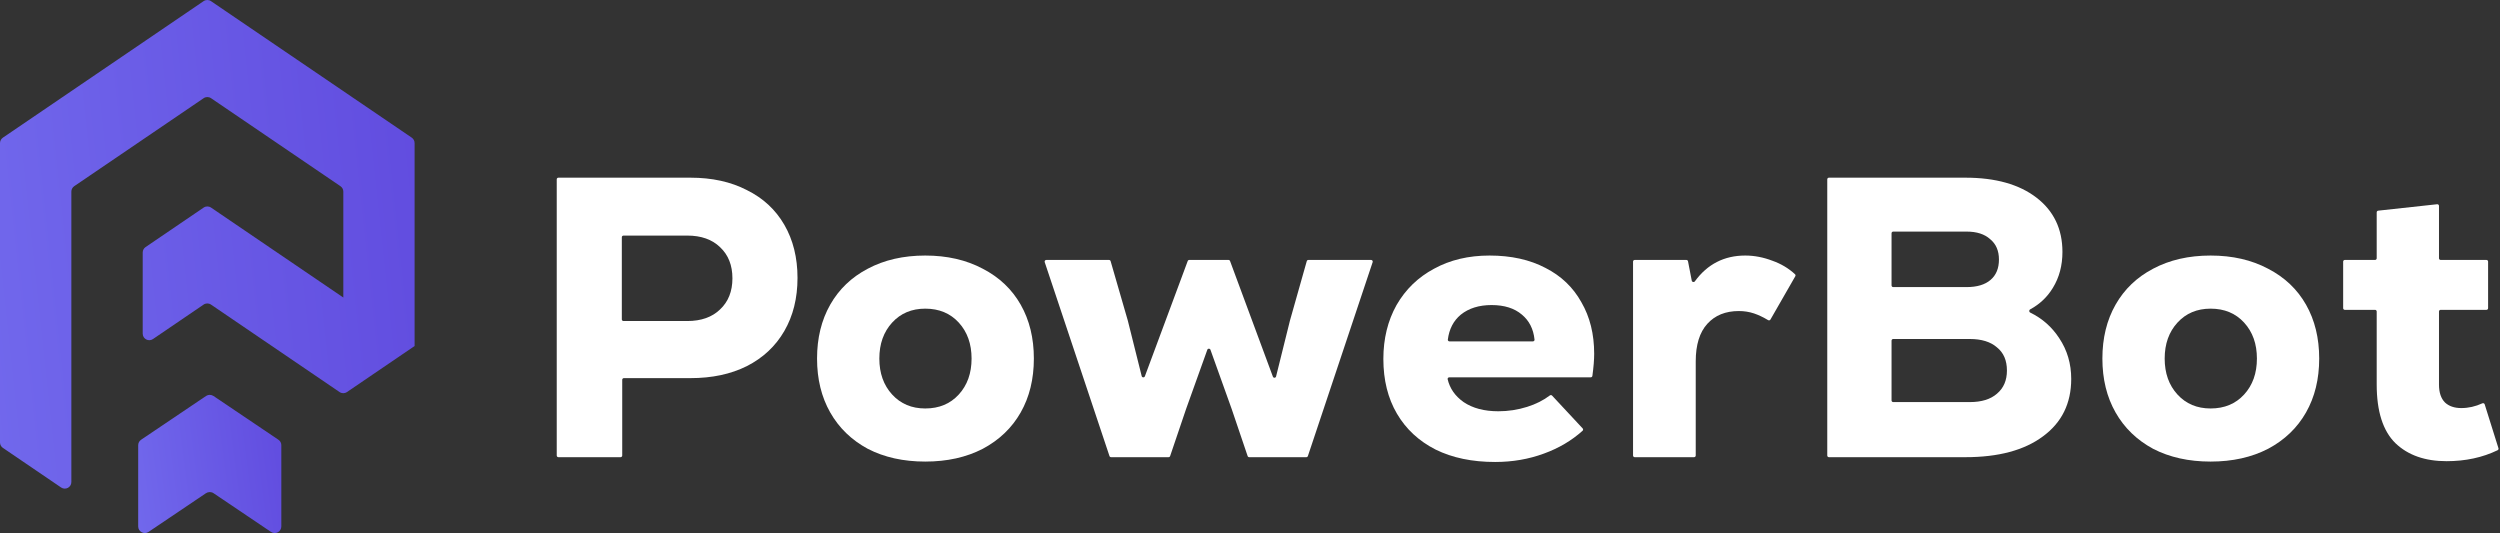
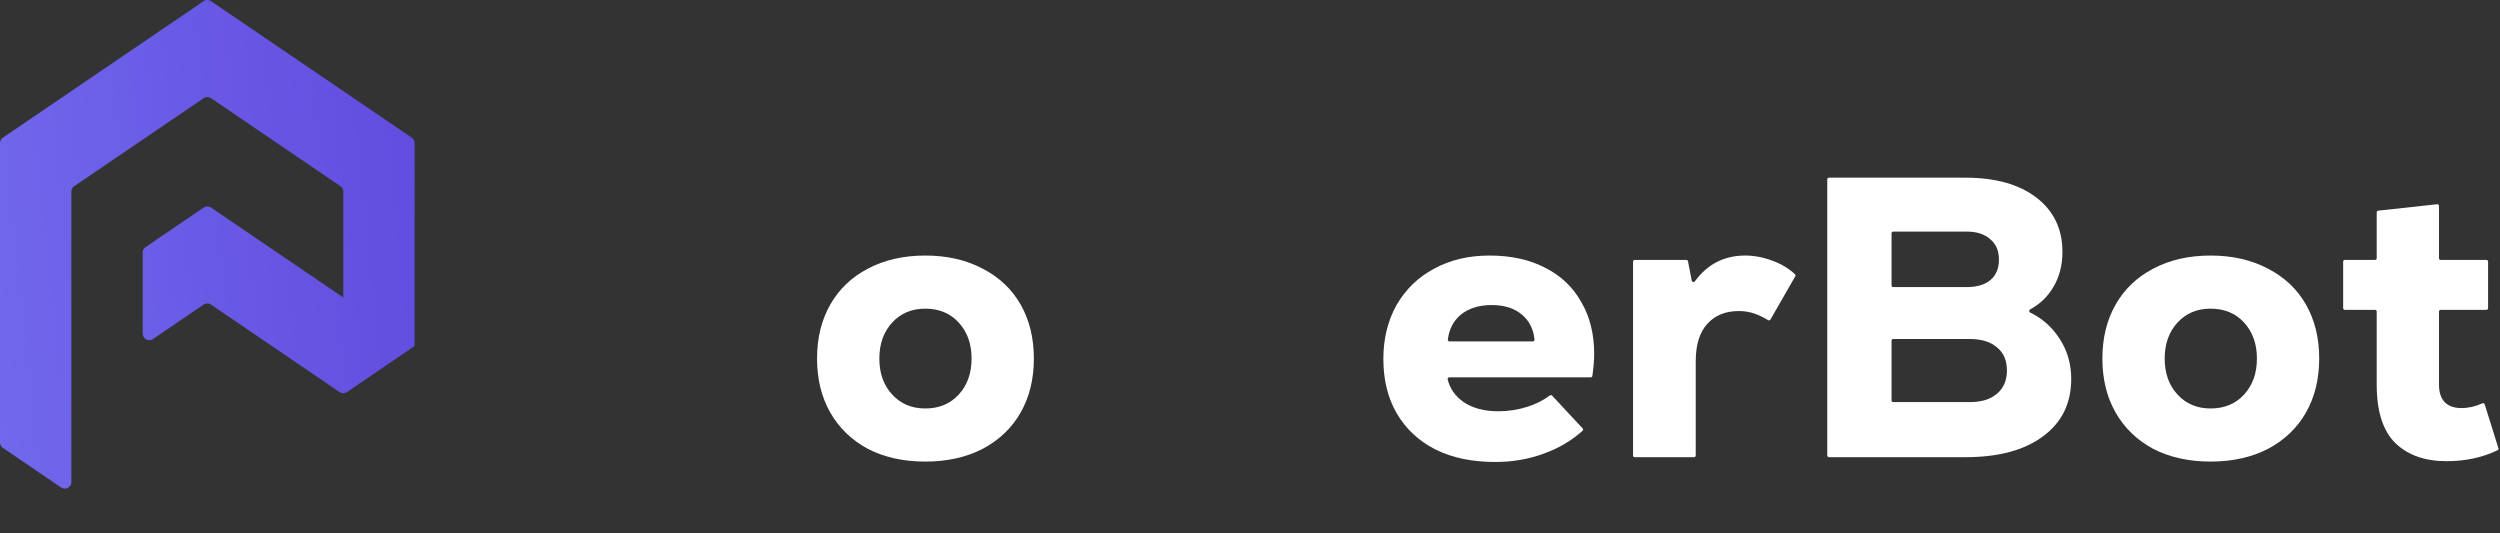
<svg xmlns="http://www.w3.org/2000/svg" width="469" height="100" viewBox="0 0 469 100" fill="none">
  <rect x="0" y="0" width="469" height="100" fill="#333333" stroke="none" />
-   <path d="M129.538 33.333C133.583 33.333 137.103 34.107 140.1 35.655C143.146 37.154 145.493 39.326 147.141 42.172C148.789 45.019 149.613 48.34 149.613 52.135C149.613 55.93 148.789 59.251 147.141 62.097C145.493 64.944 143.146 67.141 140.1 68.689C137.103 70.187 133.583 70.936 129.538 70.936H117.041C116.868 70.936 116.729 71.076 116.729 71.248V85.456C116.729 85.628 116.589 85.768 116.417 85.768H104.756C104.584 85.768 104.444 85.628 104.444 85.456V33.645C104.444 33.473 104.584 33.333 104.756 33.333H129.538ZM128.938 60.225C131.535 60.225 133.583 59.501 135.081 58.052C136.629 56.604 137.403 54.657 137.403 52.21C137.403 49.763 136.629 47.815 135.081 46.367C133.583 44.919 131.535 44.195 128.938 44.195H116.966C116.794 44.195 116.654 44.334 116.654 44.507V59.913C116.654 60.085 116.794 60.225 116.966 60.225H128.938Z" fill="white" />
  <path d="M173.578 86.592C169.483 86.592 165.888 85.793 162.792 84.195C159.745 82.547 157.398 80.275 155.75 77.378C154.103 74.482 153.279 71.111 153.279 67.266C153.279 63.421 154.103 60.05 155.75 57.154C157.398 54.257 159.745 52.01 162.792 50.412C165.888 48.764 169.483 47.94 173.578 47.94C177.673 47.94 181.269 48.764 184.365 50.412C187.461 52.01 189.833 54.257 191.481 57.154C193.129 60.05 193.953 63.421 193.953 67.266C193.953 71.111 193.129 74.482 191.481 77.378C189.833 80.275 187.461 82.547 184.365 84.195C181.269 85.793 177.673 86.592 173.578 86.592ZM173.578 76.629C176.175 76.629 178.272 75.755 179.87 74.007C181.468 72.26 182.267 70.013 182.267 67.266C182.267 64.519 181.468 62.272 179.87 60.524C178.272 58.776 176.175 57.903 173.578 57.903C171.031 57.903 168.959 58.776 167.361 60.524C165.763 62.272 164.964 64.519 164.964 67.266C164.964 70.013 165.763 72.26 167.361 74.007C168.959 75.755 171.031 76.629 173.578 76.629Z" fill="white" />
-   <path d="M245.149 48.991C245.187 48.857 245.31 48.764 245.449 48.764H257.215C257.428 48.764 257.578 48.973 257.511 49.175L245.36 85.555C245.317 85.682 245.198 85.768 245.064 85.768H234.351C234.217 85.768 234.098 85.683 234.055 85.556L231.056 76.704L227.08 65.614C226.981 65.338 226.591 65.338 226.493 65.614L222.517 76.704L219.517 85.556C219.475 85.683 219.356 85.768 219.222 85.768H208.434C208.3 85.768 208.181 85.682 208.138 85.555L195.987 49.175C195.92 48.973 196.07 48.764 196.283 48.764H208.05C208.189 48.764 208.311 48.856 208.35 48.989L211.58 60.15L214.183 70.558C214.257 70.856 214.671 70.879 214.778 70.591L222.816 48.967C222.861 48.845 222.978 48.764 223.108 48.764H230.464C230.595 48.764 230.712 48.845 230.757 48.968L238.794 70.661C238.901 70.949 239.316 70.926 239.39 70.628L241.992 60.15L245.149 48.991Z" fill="white" />
  <path d="M279.443 47.94C283.488 47.94 286.983 48.714 289.93 50.262C292.876 51.76 295.123 53.908 296.671 56.704C298.269 59.451 299.068 62.672 299.068 66.367C299.068 67.504 298.956 68.888 298.731 70.518C298.71 70.672 298.578 70.787 298.423 70.787H271.878C271.683 70.787 271.535 70.964 271.58 71.153C271.989 72.885 272.987 74.31 274.574 75.431C276.272 76.579 278.444 77.154 281.091 77.154C282.939 77.154 284.736 76.879 286.484 76.33C288.127 75.813 289.549 75.099 290.75 74.185C290.88 74.087 291.064 74.1 291.176 74.219L296.908 80.371C297.025 80.497 297.018 80.695 296.89 80.81C294.841 82.655 292.421 84.083 289.63 85.094C286.784 86.142 283.738 86.667 280.492 86.667C276.197 86.667 272.477 85.893 269.331 84.345C266.184 82.747 263.762 80.499 262.065 77.603C260.367 74.707 259.518 71.286 259.518 67.341C259.518 63.546 260.342 60.175 261.99 57.228C263.688 54.282 266.035 52.01 269.031 50.412C272.027 48.764 275.498 47.94 279.443 47.94ZM279.817 57.228C277.47 57.228 275.548 57.828 274.05 59.026C272.679 60.161 271.867 61.72 271.615 63.704C271.592 63.887 271.736 64.045 271.92 64.045H287.573C287.754 64.045 287.897 63.891 287.878 63.711C287.672 61.724 286.883 60.162 285.51 59.026C284.112 57.828 282.214 57.228 279.817 57.228Z" fill="white" />
  <path d="M327.408 47.94C329.106 47.94 330.803 48.265 332.501 48.914C334.119 49.485 335.533 50.328 336.743 51.443C336.849 51.541 336.871 51.698 336.799 51.822L332.138 59.945C332.05 60.098 331.853 60.148 331.701 60.057C330.757 59.493 329.875 59.075 329.056 58.801C328.157 58.502 327.208 58.352 326.209 58.352C323.712 58.352 321.74 59.151 320.292 60.749C318.843 62.347 318.119 64.694 318.119 67.79V85.456C318.119 85.628 317.98 85.768 317.807 85.768H306.671C306.499 85.768 306.359 85.628 306.359 85.456V49.076C306.359 48.904 306.499 48.764 306.671 48.764H316.364C316.513 48.764 316.642 48.87 316.67 49.017L317.374 52.655C317.428 52.93 317.792 53.004 317.957 52.778C320.312 49.553 323.462 47.94 327.408 47.94Z" fill="white" />
  <path d="M380.86 58.04C380.624 58.168 380.631 58.522 380.872 58.639C383.127 59.738 384.941 61.34 386.314 63.446C387.812 65.693 388.561 68.24 388.561 71.086C388.561 75.68 386.789 79.276 383.243 81.873C379.747 84.469 374.903 85.768 368.711 85.768H343.106C342.933 85.768 342.794 85.628 342.794 85.456V33.645C342.794 33.473 342.933 33.333 343.106 33.333H368.711C374.354 33.333 378.799 34.582 382.045 37.079C385.29 39.575 386.913 42.971 386.913 47.266C386.913 49.813 386.314 52.06 385.116 54.008C384.082 55.716 382.663 57.06 380.86 58.04ZM355.166 43.446C354.993 43.446 354.854 43.585 354.854 43.758V53.546C354.854 53.718 354.993 53.858 355.166 53.858H368.936C370.883 53.858 372.382 53.408 373.43 52.509C374.479 51.611 375.003 50.337 375.003 48.689C375.003 47.041 374.454 45.768 373.355 44.869C372.307 43.92 370.834 43.446 368.936 43.446H355.166ZM369.535 75.431C371.732 75.431 373.43 74.906 374.629 73.858C375.877 72.809 376.501 71.361 376.501 69.513C376.501 67.615 375.877 66.167 374.629 65.168C373.43 64.12 371.732 63.596 369.535 63.596H355.166C354.993 63.596 354.854 63.735 354.854 63.908V75.119C354.854 75.291 354.993 75.431 355.166 75.431H369.535Z" fill="white" />
  <path d="M414.707 86.592C410.613 86.592 407.017 85.793 403.921 84.195C400.875 82.547 398.528 80.275 396.88 77.378C395.232 74.482 394.408 71.111 394.408 67.266C394.408 63.421 395.232 60.05 396.88 57.154C398.528 54.257 400.875 52.01 403.921 50.412C407.017 48.764 410.613 47.94 414.707 47.94C418.802 47.94 422.398 48.764 425.494 50.412C428.59 52.01 430.962 54.257 432.61 57.154C434.258 60.05 435.082 63.421 435.082 67.266C435.082 71.111 434.258 74.482 432.61 77.378C430.962 80.275 428.59 82.547 425.494 84.195C422.398 85.793 418.802 86.592 414.707 86.592ZM414.707 76.629C417.304 76.629 419.402 75.755 421 74.007C422.598 72.26 423.397 70.013 423.397 67.266C423.397 64.519 422.598 62.272 421 60.524C419.402 58.776 417.304 57.903 414.707 57.903C412.161 57.903 410.088 58.776 408.49 60.524C406.892 62.272 406.093 64.519 406.093 67.266C406.093 70.013 406.892 72.26 408.49 74.007C410.088 75.755 412.161 76.629 414.707 76.629Z" fill="white" />
  <path d="M468.71 84.091C468.756 84.237 468.689 84.395 468.551 84.462C465.714 85.832 462.523 86.517 458.977 86.517C454.932 86.517 451.736 85.393 449.389 83.146C447.042 80.849 445.869 77.178 445.869 72.135V58.439C445.869 58.267 445.729 58.127 445.557 58.127H439.889C439.716 58.127 439.576 57.988 439.576 57.815V49.076C439.576 48.904 439.716 48.764 439.889 48.764H445.557C445.729 48.764 445.869 48.624 445.869 48.452V39.831C445.869 39.671 445.989 39.538 446.147 39.52L457.208 38.315C457.393 38.295 457.554 38.439 457.554 38.625V48.452C457.554 48.624 457.694 48.764 457.866 48.764H466.455C466.628 48.764 466.767 48.904 466.767 49.076V57.815C466.767 57.988 466.628 58.127 466.455 58.127H457.866C457.694 58.127 457.554 58.267 457.554 58.439V72.135C457.554 73.633 457.929 74.757 458.678 75.506C459.427 76.205 460.45 76.554 461.749 76.554C463.083 76.554 464.396 76.258 465.688 75.664C465.863 75.584 466.071 75.672 466.128 75.855L468.71 84.091Z" fill="white" />
  <path d="M0.542 84.024L11.463 91.451C12.285 92.009 13.386 91.418 13.386 90.432V69.991V35.946C13.386 35.535 13.592 35.157 13.928 34.927L38.203 18.422C38.622 18.134 39.172 18.134 39.592 18.422L63.866 34.927C64.203 35.157 64.408 35.535 64.408 35.946V55.819L39.592 38.944C39.172 38.657 38.622 38.657 38.203 38.944L27.315 46.347C26.978 46.577 26.772 46.955 26.772 47.365V62.589C26.772 63.575 27.882 64.166 28.695 63.608L38.194 57.142C38.614 56.855 39.164 56.855 39.583 57.142L63.701 73.549C64.12 73.836 64.671 73.836 65.09 73.549L77.778 64.914V26.834C77.778 26.424 77.572 26.046 77.235 25.816L39.583 0.216C39.164 -0.072 38.614 -0.072 38.194 0.216L0.542 25.824C0.205 26.054 0 26.432 0 26.843V83.005C0 83.416 0.205 83.794 0.542 84.024Z" fill="url(#paint0_linear_622_92)" />
-   <path d="M38.666 92.525C38.874 92.385 39.123 92.311 39.364 92.311C39.605 92.311 39.854 92.385 40.062 92.525L50.834 99.784C51.664 100.343 52.777 99.751 52.777 98.763V83.514C52.777 83.102 52.57 82.724 52.229 82.493L40.053 74.288C40.053 74.288 40.028 74.28 40.012 74.272C39.937 74.222 39.854 74.189 39.771 74.156C39.746 74.148 39.713 74.132 39.688 74.124C39.464 74.058 39.231 74.058 39.007 74.124C38.982 74.124 38.957 74.148 38.924 74.156C38.841 74.189 38.758 74.222 38.683 74.272C38.675 74.272 38.658 74.28 38.65 74.288L26.474 82.493C26.133 82.724 25.925 83.102 25.925 83.514V98.763C25.925 99.751 27.047 100.343 27.869 99.784L38.641 92.525H38.666Z" fill="url(#paint1_linear_622_92)" />
  <defs>
    <linearGradient id="paint0_linear_622_92" x1="-1.17022e-06" y1="91.667" x2="86.601" y2="82.393" gradientUnits="userSpaceOnUse">
      <stop stop-color="#7168EC" />
      <stop offset="1" stop-color="#614CDF" />
    </linearGradient>
    <linearGradient id="paint1_linear_622_92" x1="25.925" y1="100" x2="55.658" y2="96.113" gradientUnits="userSpaceOnUse">
      <stop stop-color="#7168EC" />
      <stop offset="1" stop-color="#614CDF" />
    </linearGradient>
  </defs>
</svg>